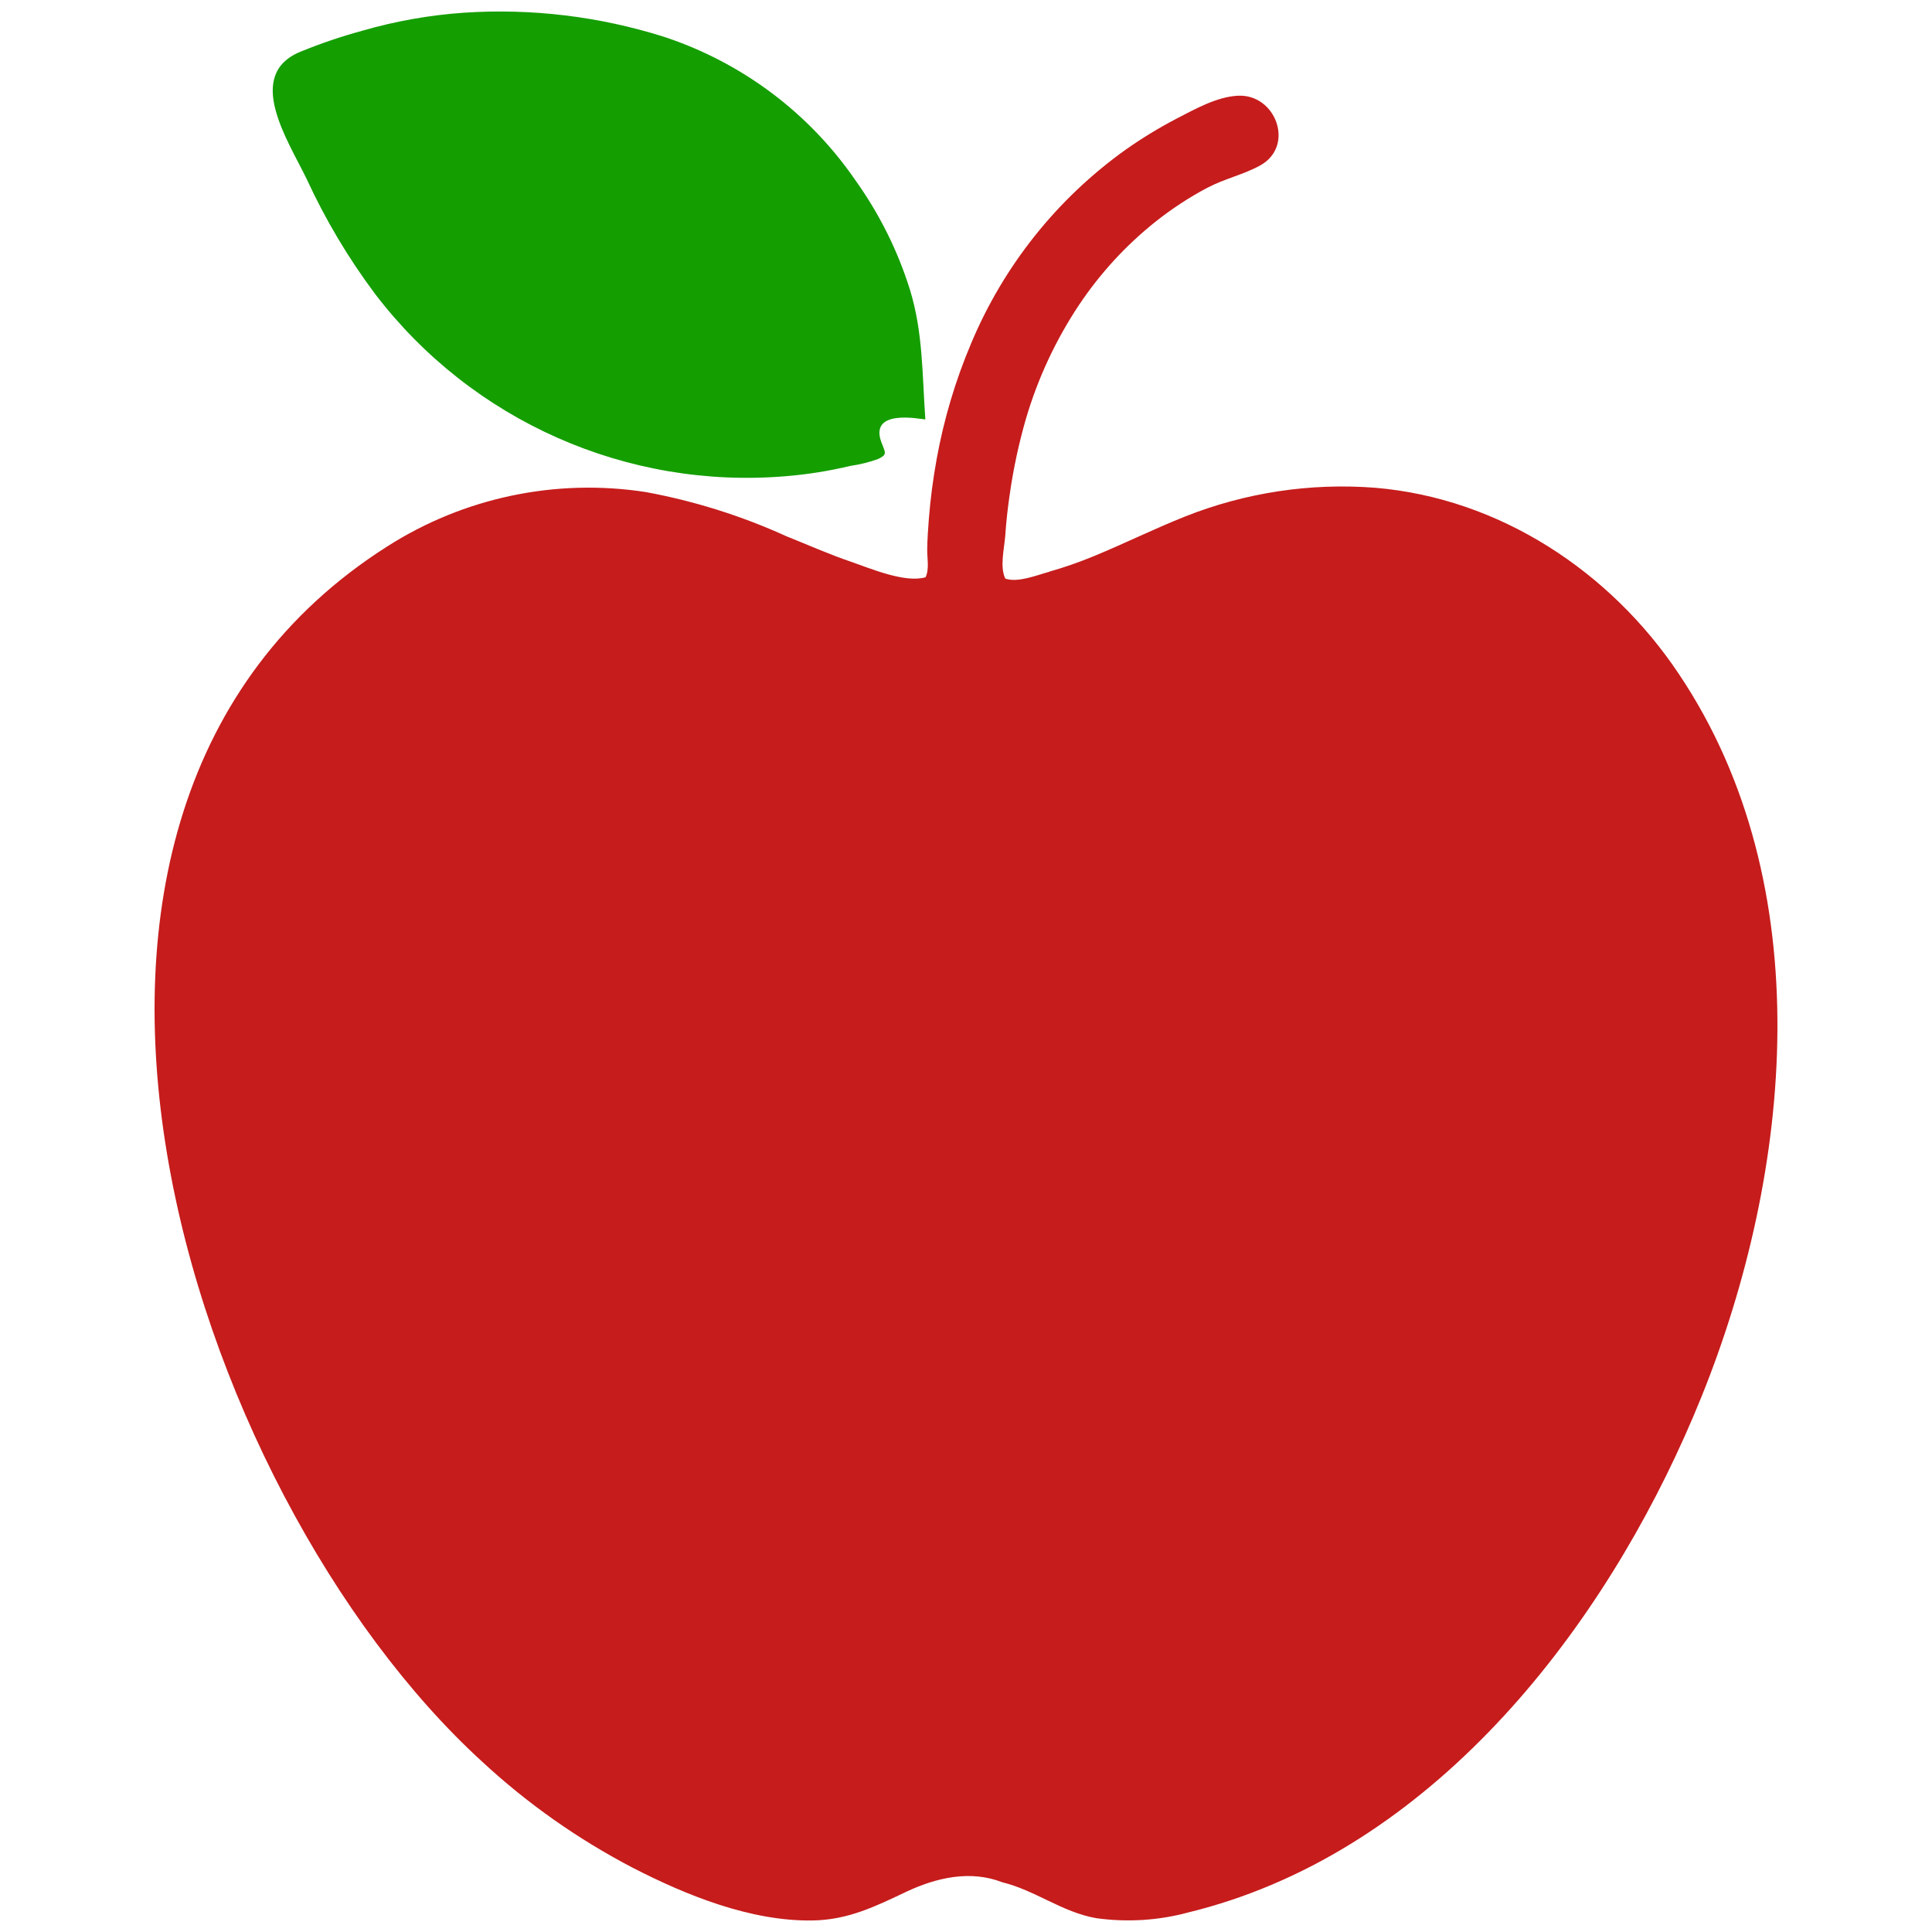
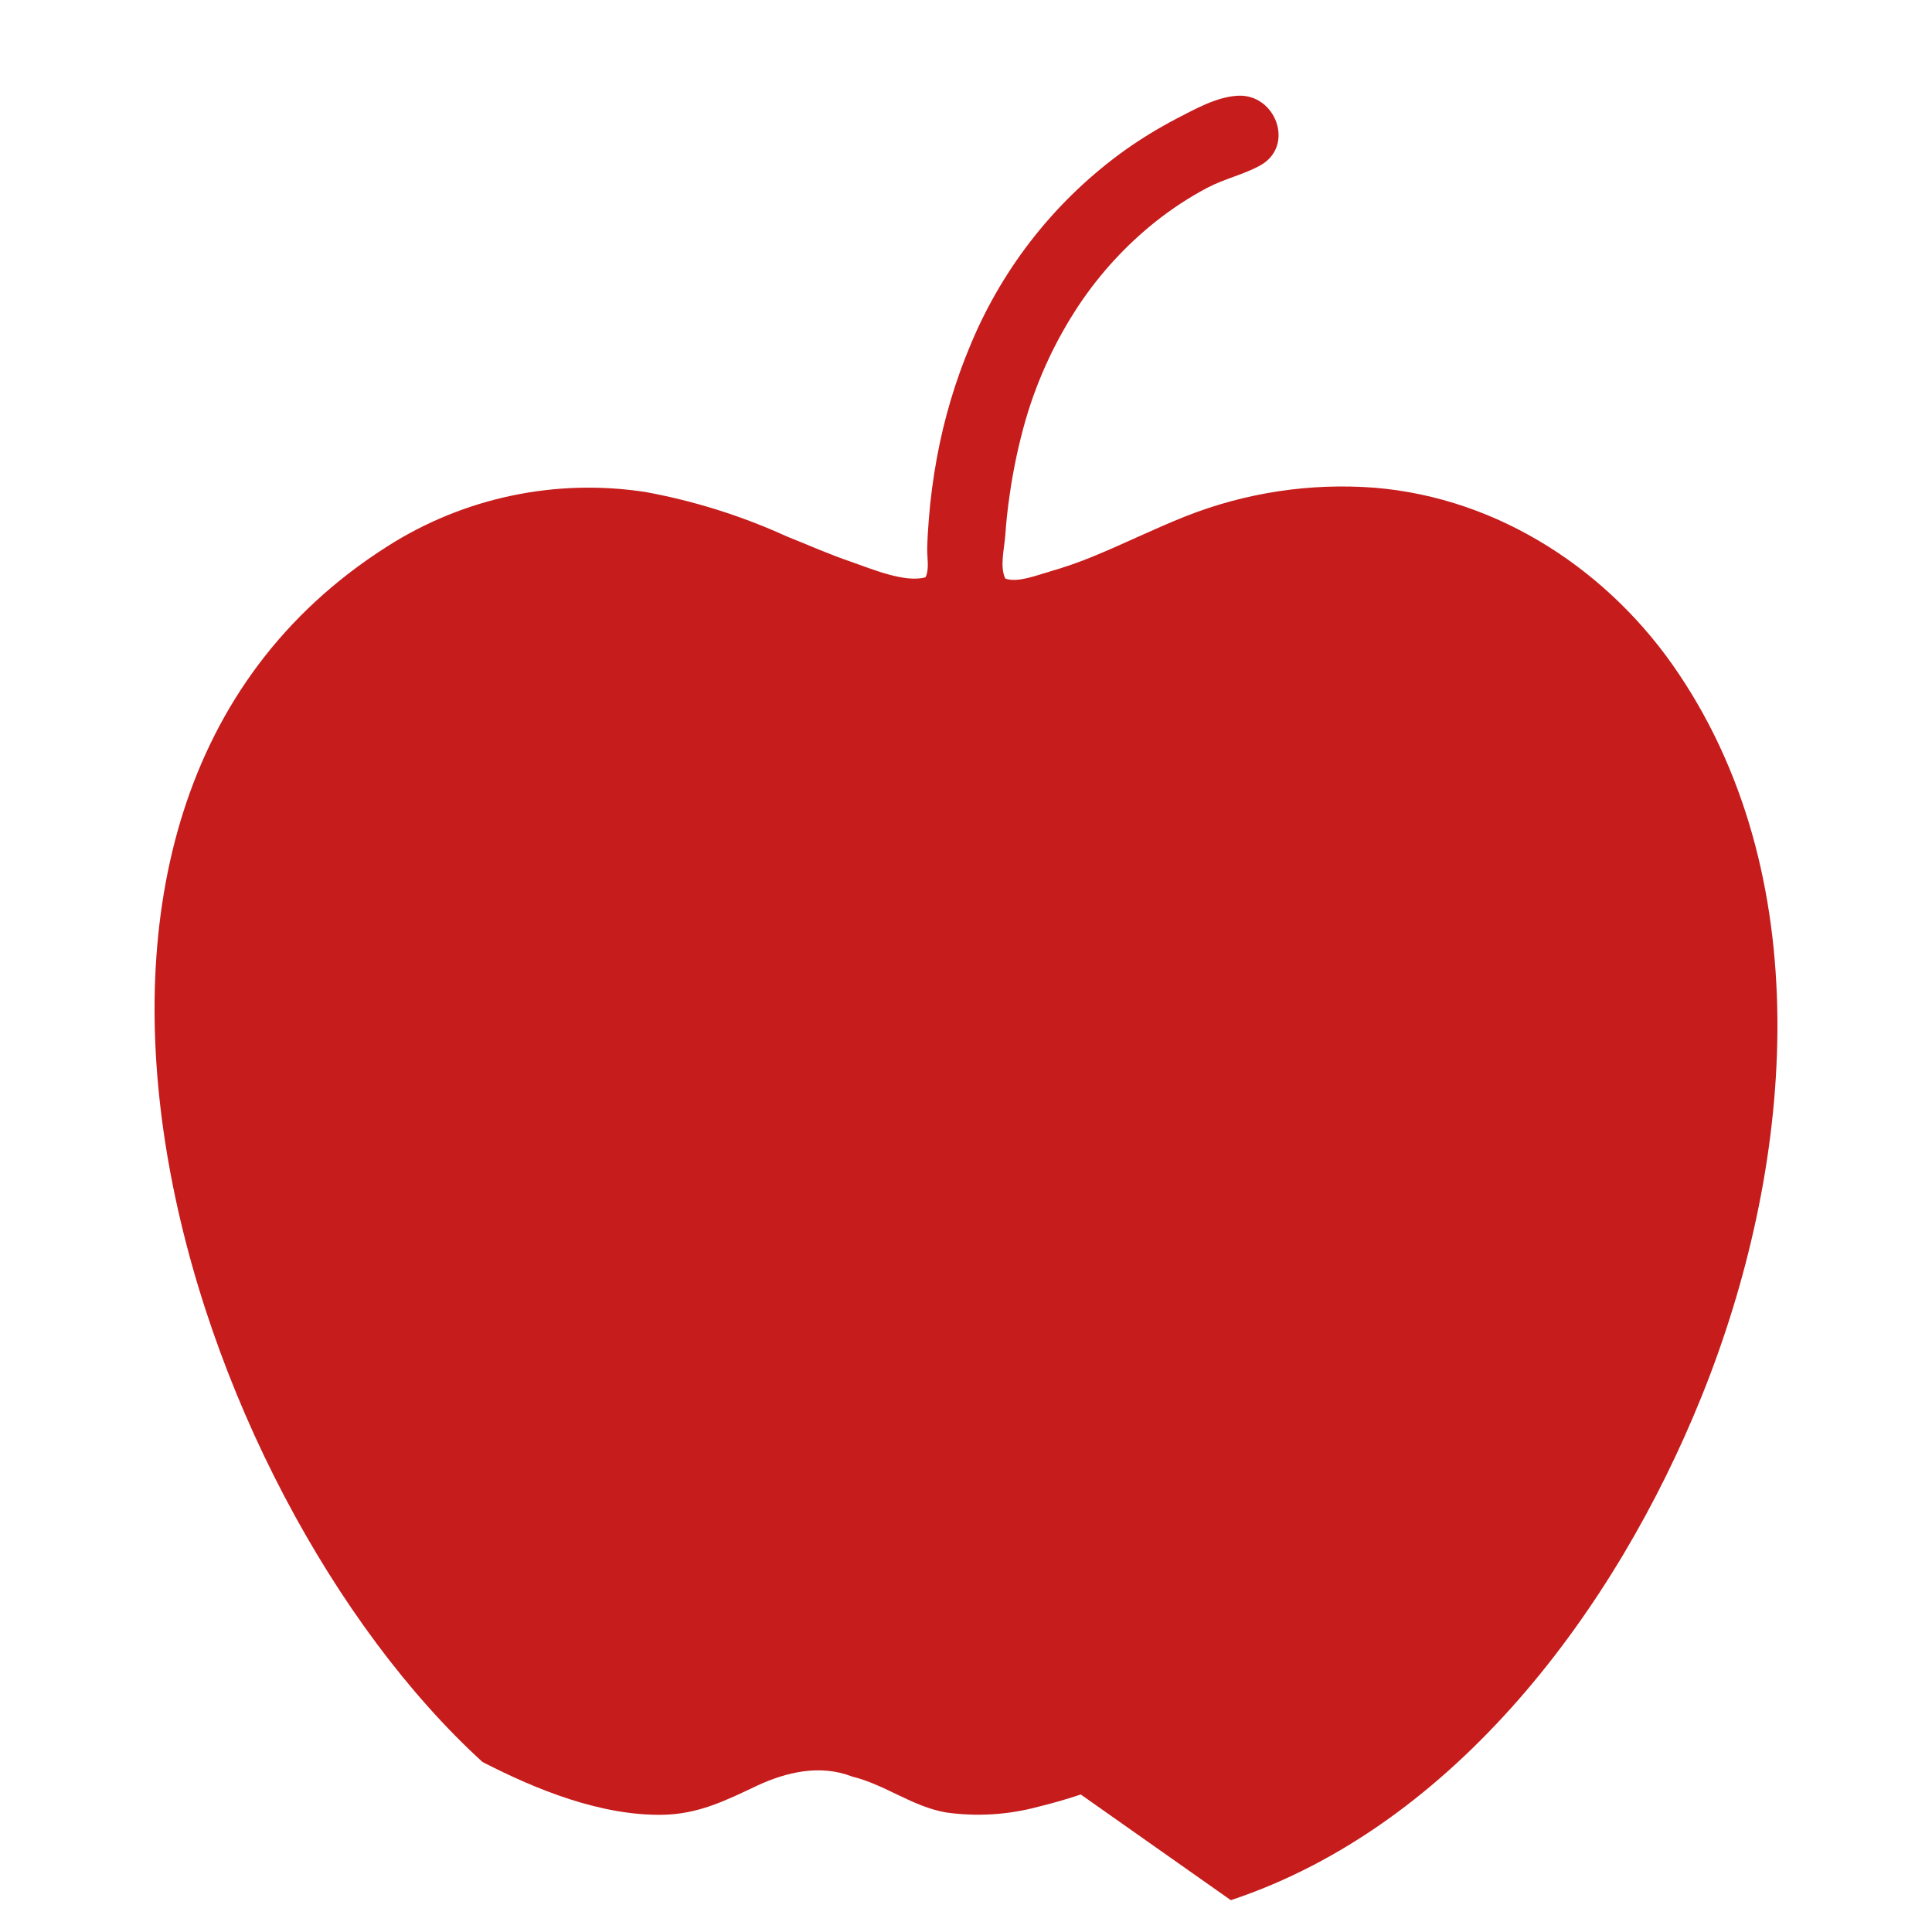
<svg xmlns="http://www.w3.org/2000/svg" version="1.1" id="Layer_1" x="0px" y="0px" width="1200px" height="1200px" viewBox="0 0 1200 1200" enable-background="new 0 0 1200 1200" xml:space="preserve">
  <g>
-     <path fill="#149E00" d="M574.745,260.511c-1.946-27.471-1.39-53.828-9.45-80.188c-7.597-24.506-19.133-47.621-34.096-68.514   c-28.809-41.877-70.594-73.1-118.91-88.989C372.178,10.174,330.023,5.078,288.005,7.905c-21.401,1.481-42.618,5.28-63.232,11.256   c-12.925,3.521-25.57,7.829-37.939,12.879h-0.047c-35.252,14.407-7.875,55.218,3.66,79.075   c11.626,25.247,25.849,49.149,42.479,71.386c60.173,78.891,156.434,121.602,255.29,113.264c13.479-1.111,26.822-3.243,39.979-6.393   c5.929-0.834,11.719-2.271,17.278-4.309c5.327-2.594,4.632-3.428,2.641-8.709C537.876,253.007,572.428,260.511,574.745,260.511z" />
-     <path fill="#C61C1C" d="M764.504,1180.237c139.76-46.511,239.355-181.455,292.398-312.878   c56.375-139.759,73.84-317.407-13.945-448.462c-42.623-64.02-111.74-109.557-189.01-115.95   c-40.117-3.104-80.42,3.012-117.803,17.836c-19.551,7.782-38.264,17.094-57.629,25.015c-8.707,3.566-17.648,6.672-26.773,9.266   l0.045,0.046c-7.83,2.131-19.596,6.994-27.377,4.262c-3.566-7.366-0.604-18.668,0-27.007c0.555-8.339,1.48-16.631,2.686-24.877   c2.271-16.028,5.652-31.917,10.145-47.436c7.414-25.154,18.531-49.013,33.076-70.831c13.066-19.503,29.047-36.921,47.438-51.56   c10.098-8.013,20.893-15.101,32.289-21.124h0.047c10.514-5.559,22.604-8.152,32.844-13.897   c21.494-12.137,9.449-44.471-14.131-43.174c-13.109,0.648-26.682,8.386-38.123,14.268c-10.979,5.744-21.543,12.184-31.641,19.317   c-42.434,30.341-75.555,71.894-95.752,119.978c-9.822,23.116-17.002,47.252-21.495,71.943c-2.224,12.321-3.892,24.736-4.865,37.244   c-0.509,6.161-0.926,12.877-1.019,18.621c-0.139,5.745,1.438,12.416-1.019,17.697c-12.879,3.752-34.096-5.42-46.371-9.636   c-13.666-4.632-26.776-10.516-40.025-15.797c-27.887-12.691-57.211-21.911-87.367-27.471   c-55.918-8.661-113.083,3.383-160.75,33.864c-260.484,165.647-123.738,587.854,59.296,754.9   c28.026,25.942,59.388,47.993,93.205,65.643c33.447,17.232,73.47,33.399,111.735,32.799c22.05-0.325,39.005-8.664,58.415-17.883   c18.529-8.709,39.584-13.563,59.389-5.882h-0.047c20.613,5.003,37.385,18.669,58.461,22.327   c19.178,2.687,38.635,1.482,57.303-3.566c8.988-2.178,17.744-4.725,26.359-7.597L764.504,1180.237z" />
+     <path fill="#C61C1C" d="M764.504,1180.237c139.76-46.511,239.355-181.455,292.398-312.878   c56.375-139.759,73.84-317.407-13.945-448.462c-42.623-64.02-111.74-109.557-189.01-115.95   c-40.117-3.104-80.42,3.012-117.803,17.836c-19.551,7.782-38.264,17.094-57.629,25.015c-8.707,3.566-17.648,6.672-26.773,9.266   l0.045,0.046c-7.83,2.131-19.596,6.994-27.377,4.262c-3.566-7.366-0.604-18.668,0-27.007c0.555-8.339,1.48-16.631,2.686-24.877   c2.271-16.028,5.652-31.917,10.145-47.436c7.414-25.154,18.531-49.013,33.076-70.831c13.066-19.503,29.047-36.921,47.438-51.56   c10.098-8.013,20.893-15.101,32.289-21.124h0.047c10.514-5.559,22.604-8.152,32.844-13.897   c21.494-12.137,9.449-44.471-14.131-43.174c-13.109,0.648-26.682,8.386-38.123,14.268c-10.979,5.744-21.543,12.184-31.641,19.317   c-42.434,30.341-75.555,71.894-95.752,119.978c-9.822,23.116-17.002,47.252-21.495,71.943c-2.224,12.321-3.892,24.736-4.865,37.244   c-0.509,6.161-0.926,12.877-1.019,18.621c-0.139,5.745,1.438,12.416-1.019,17.697c-12.879,3.752-34.096-5.42-46.371-9.636   c-13.666-4.632-26.776-10.516-40.025-15.797c-27.887-12.691-57.211-21.911-87.367-27.471   c-55.918-8.661-113.083,3.383-160.75,33.864c-260.484,165.647-123.738,587.854,59.296,754.9   c33.447,17.232,73.47,33.399,111.735,32.799c22.05-0.325,39.005-8.664,58.415-17.883   c18.529-8.709,39.584-13.563,59.389-5.882h-0.047c20.613,5.003,37.385,18.669,58.461,22.327   c19.178,2.687,38.635,1.482,57.303-3.566c8.988-2.178,17.744-4.725,26.359-7.597L764.504,1180.237z" />
  </g>
</svg>